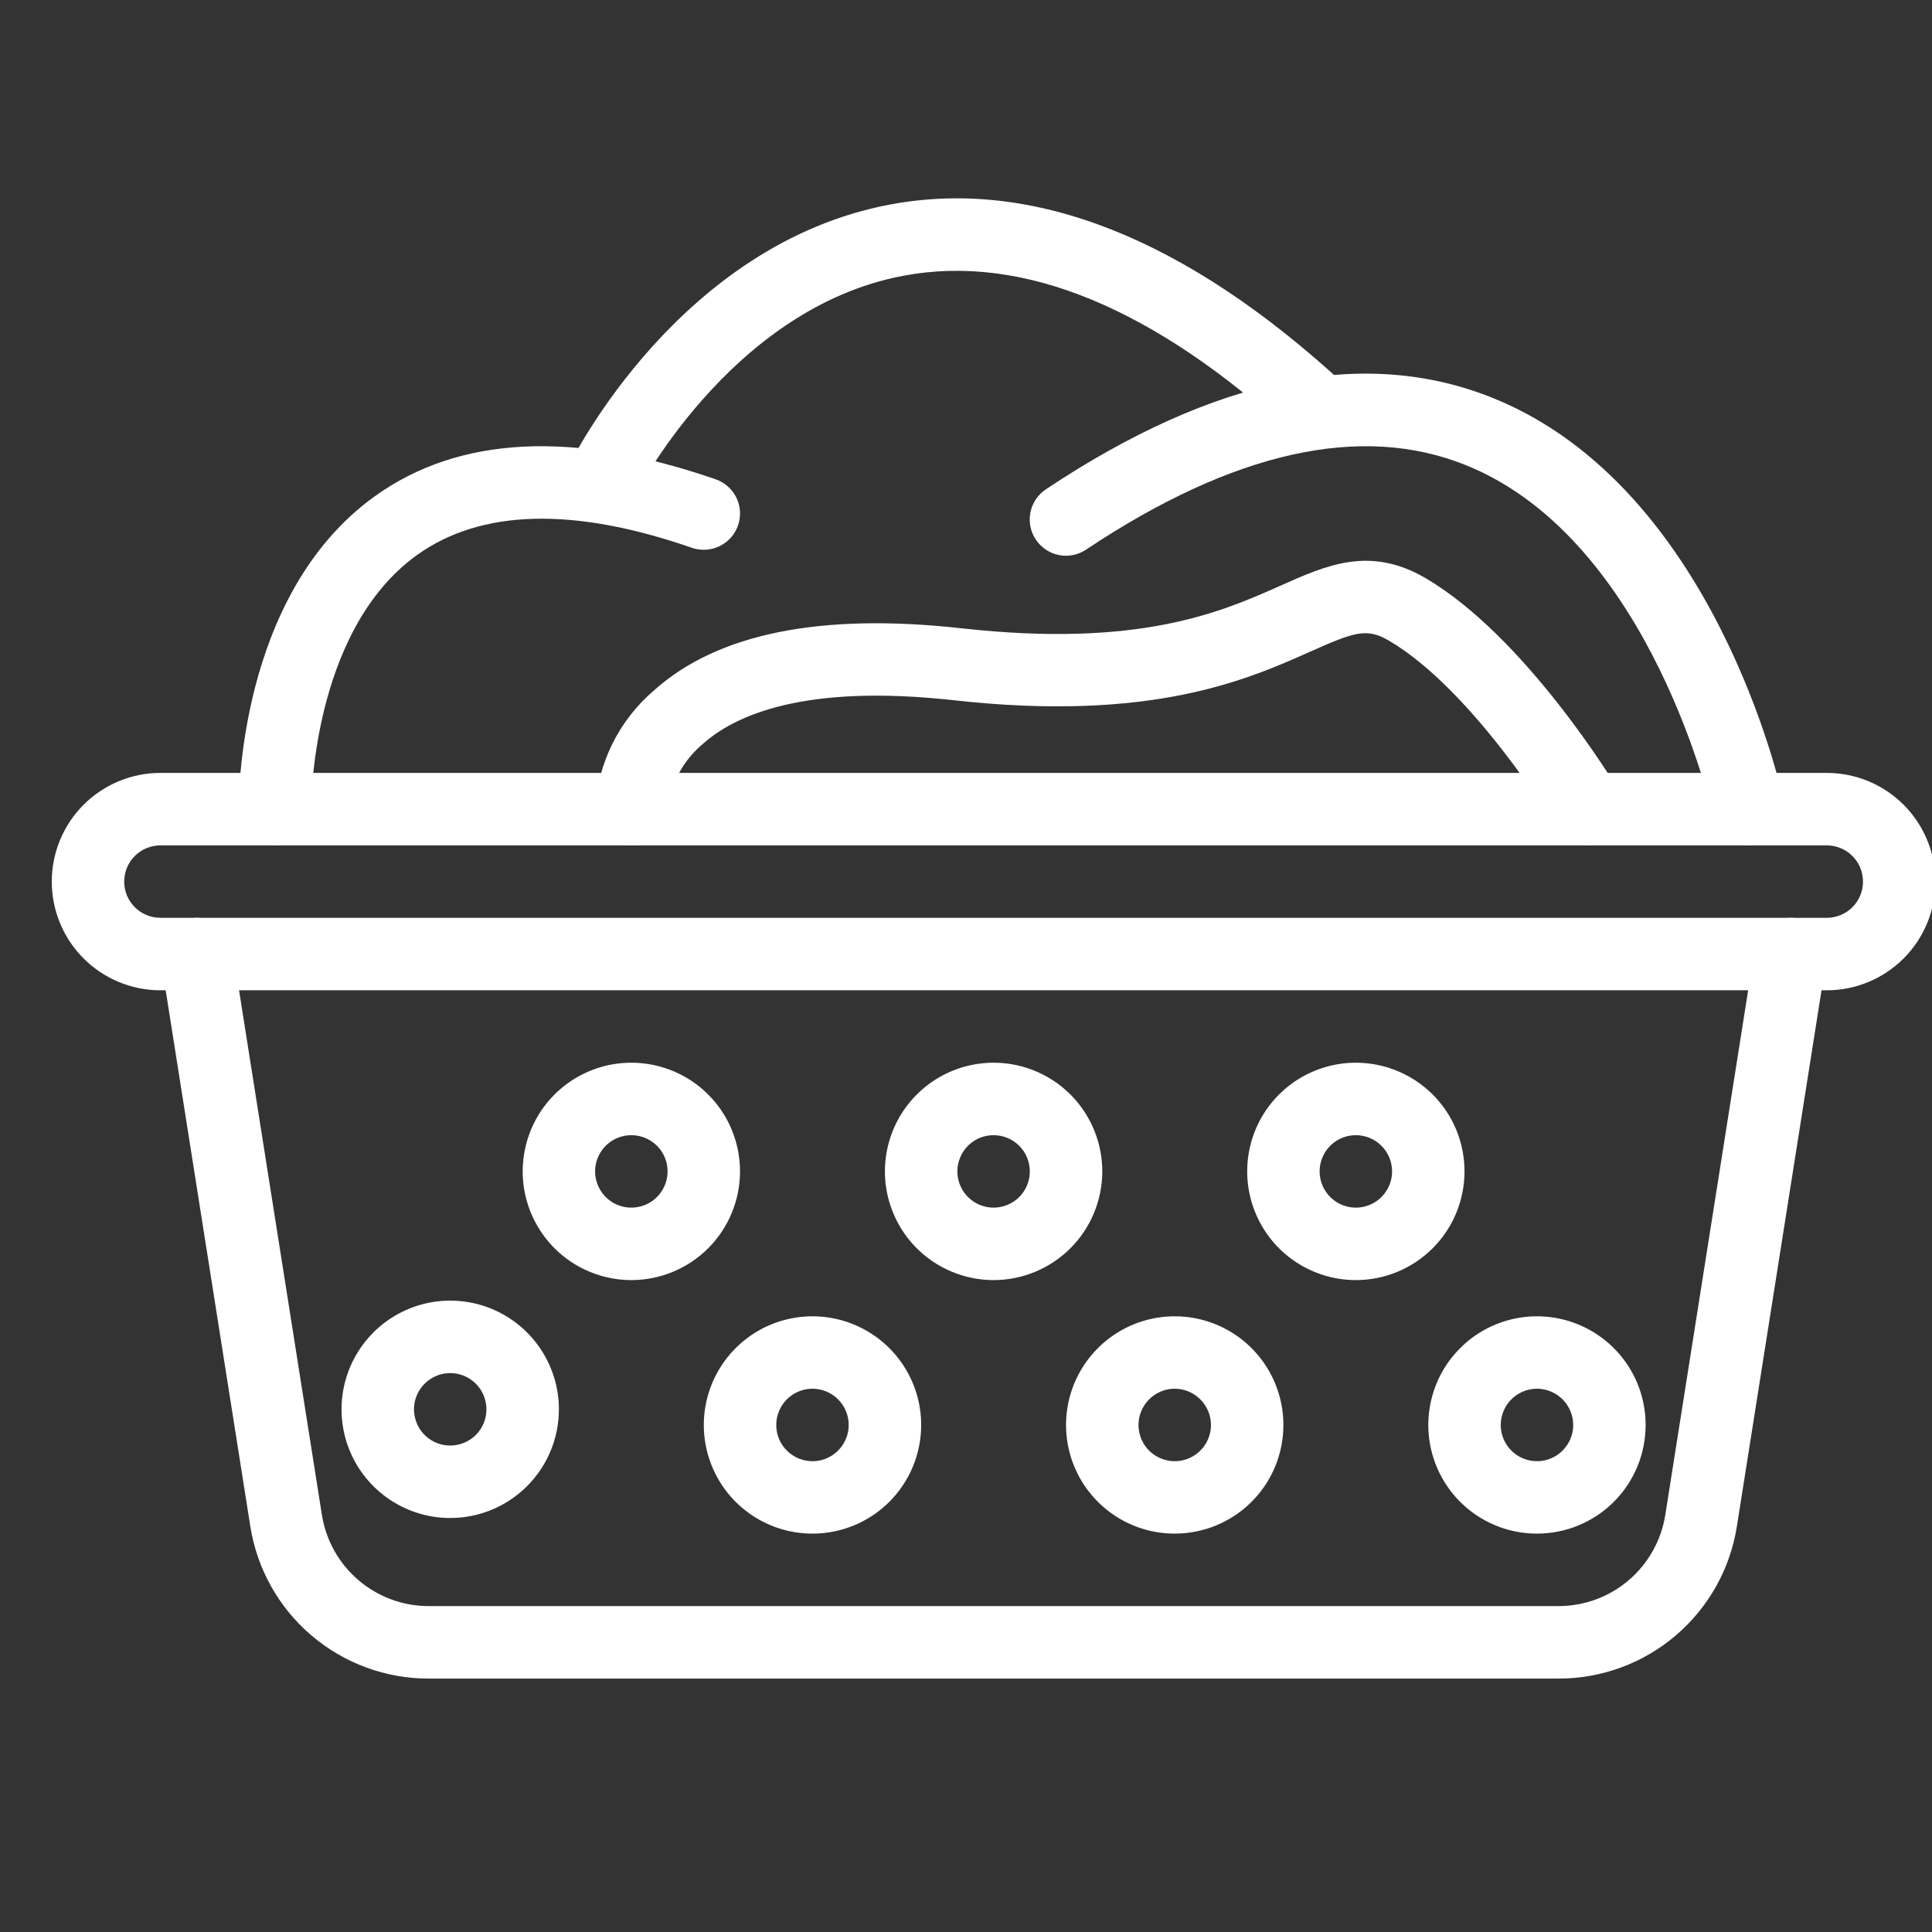
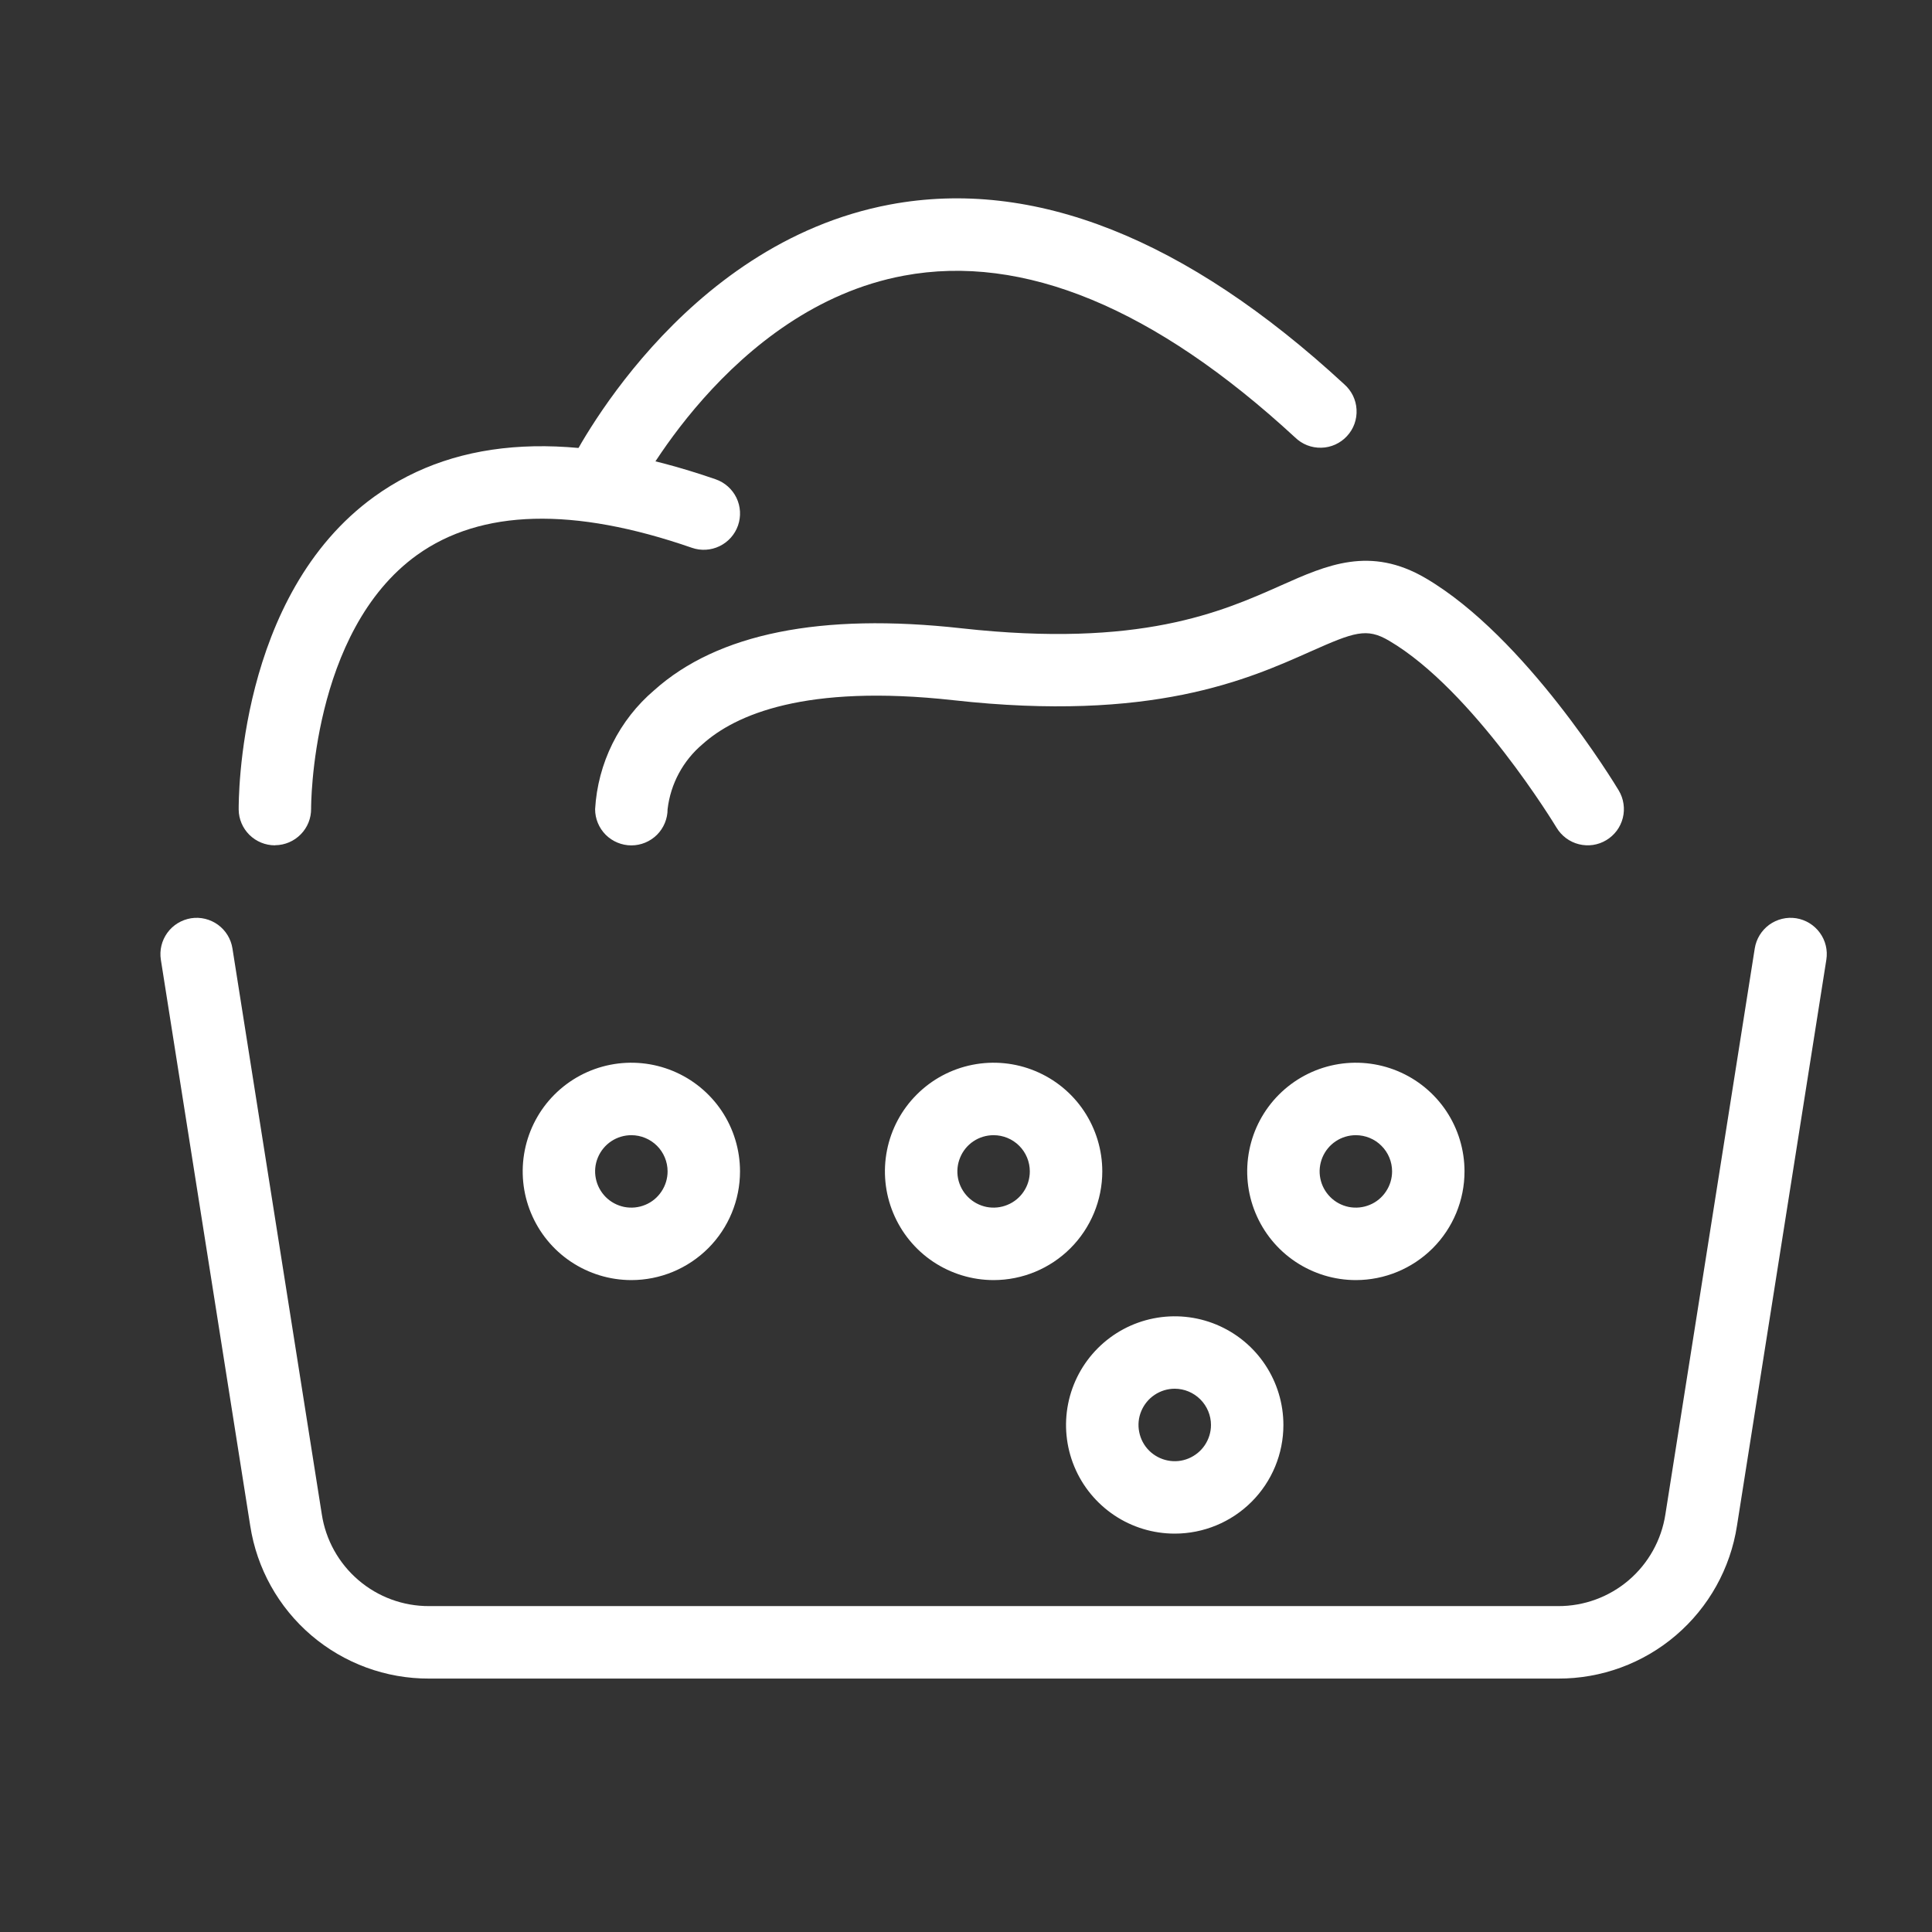
<svg xmlns="http://www.w3.org/2000/svg" width="35" height="35" viewBox="0 0 35 35" fill="none">
  <rect x="0" y="0" width="35" height="35" fill="#333333" stroke="none" />
  <g clip-path="url(#clip0_2446_8674)">
-     <path d="M8.156 27.5C7.767 27.5 7.386 27.384 7.062 27.168C6.739 26.952 6.486 26.644 6.337 26.285C6.188 25.925 6.149 25.529 6.225 25.147C6.301 24.765 6.489 24.415 6.764 24.139C7.039 23.864 7.39 23.676 7.772 23.6C8.154 23.524 8.55 23.563 8.91 23.712C9.269 23.861 9.577 24.114 9.793 24.438C10.009 24.761 10.125 25.142 10.125 25.531C10.125 26.053 9.918 26.554 9.548 26.923C9.179 27.293 8.678 27.5 8.156 27.5ZM8.156 24.875C8.026 24.875 7.9 24.913 7.792 24.986C7.684 25.058 7.6 25.16 7.55 25.28C7.5 25.4 7.487 25.532 7.513 25.659C7.538 25.787 7.6 25.904 7.692 25.995C7.784 26.087 7.901 26.15 8.028 26.175C8.156 26.2 8.287 26.187 8.407 26.137C8.527 26.088 8.63 26.004 8.702 25.896C8.774 25.788 8.812 25.661 8.812 25.531C8.812 25.357 8.743 25.19 8.62 25.067C8.497 24.944 8.33 24.875 8.156 24.875Z" fill="white" />
-     <path d="M33.094 17.94H2.906C2.384 17.94 1.883 17.732 1.514 17.363C1.145 16.994 0.938 16.493 0.938 15.971C0.938 15.449 1.145 14.948 1.514 14.579C1.883 14.21 2.384 14.002 2.906 14.002H33.094C33.616 14.002 34.117 14.21 34.486 14.579C34.855 14.948 35.062 15.449 35.062 15.971C35.062 16.493 34.855 16.994 34.486 17.363C34.117 17.732 33.616 17.94 33.094 17.94ZM2.906 15.315C2.732 15.315 2.565 15.384 2.442 15.507C2.319 15.63 2.25 15.797 2.25 15.971C2.25 16.145 2.319 16.312 2.442 16.435C2.565 16.558 2.732 16.627 2.906 16.627H33.094C33.268 16.627 33.435 16.558 33.558 16.435C33.681 16.312 33.75 16.145 33.75 15.971C33.75 15.797 33.681 15.63 33.558 15.507C33.435 15.384 33.268 15.315 33.094 15.315H2.906Z" fill="white" />
    <path d="M28.226 30.409H7.774C6.992 30.412 6.235 30.134 5.64 29.626C5.045 29.118 4.652 28.413 4.533 27.64L2.914 17.386C2.887 17.214 2.93 17.038 3.032 16.898C3.134 16.757 3.289 16.663 3.461 16.635C3.633 16.608 3.808 16.651 3.949 16.753C4.09 16.856 4.184 17.01 4.211 17.182L5.83 27.434C5.901 27.898 6.137 28.321 6.494 28.626C6.85 28.931 7.305 29.098 7.774 29.096H28.226C28.695 29.098 29.15 28.931 29.507 28.626C29.863 28.321 30.099 27.898 30.17 27.434L31.789 17.182C31.816 17.01 31.911 16.856 32.051 16.753C32.192 16.651 32.368 16.608 32.54 16.635C32.712 16.663 32.866 16.757 32.968 16.898C33.071 17.038 33.113 17.214 33.086 17.386L31.467 27.64C31.348 28.413 30.955 29.118 30.36 29.626C29.766 30.134 29.008 30.412 28.226 30.409Z" fill="white" />
    <path d="M11.438 23.19C11.048 23.19 10.668 23.074 10.344 22.858C10.02 22.642 9.768 22.334 9.619 21.974C9.47 21.615 9.431 21.219 9.507 20.837C9.583 20.455 9.77 20.104 10.045 19.829C10.321 19.553 10.671 19.366 11.053 19.29C11.435 19.214 11.831 19.253 12.191 19.402C12.551 19.551 12.858 19.803 13.075 20.127C13.291 20.451 13.406 20.832 13.406 21.221C13.406 21.743 13.199 22.244 12.83 22.613C12.46 22.982 11.96 23.19 11.438 23.19ZM11.438 20.565C11.308 20.565 11.181 20.603 11.073 20.675C10.965 20.747 10.881 20.85 10.831 20.97C10.781 21.09 10.768 21.222 10.794 21.349C10.819 21.476 10.882 21.593 10.973 21.685C11.065 21.777 11.182 21.839 11.309 21.865C11.437 21.89 11.569 21.877 11.689 21.827C11.809 21.778 11.911 21.694 11.983 21.585C12.055 21.478 12.094 21.351 12.094 21.221C12.094 21.047 12.025 20.88 11.902 20.757C11.778 20.634 11.611 20.565 11.438 20.565Z" fill="white" />
-     <path d="M14.719 27.783C14.329 27.783 13.949 27.668 13.625 27.452C13.301 27.235 13.049 26.928 12.9 26.568C12.751 26.208 12.712 25.812 12.788 25.431C12.864 25.049 13.051 24.698 13.327 24.423C13.602 24.147 13.953 23.96 14.335 23.884C14.717 23.808 15.112 23.847 15.472 23.996C15.832 24.145 16.139 24.397 16.356 24.721C16.572 25.045 16.688 25.425 16.688 25.815C16.688 26.337 16.48 26.838 16.111 27.207C15.742 27.576 15.241 27.783 14.719 27.783ZM14.719 25.158C14.589 25.158 14.462 25.197 14.354 25.269C14.246 25.341 14.162 25.444 14.113 25.564C14.063 25.683 14.05 25.815 14.075 25.943C14.1 26.07 14.163 26.187 14.255 26.279C14.347 26.37 14.463 26.433 14.591 26.458C14.718 26.484 14.85 26.471 14.97 26.421C15.09 26.371 15.192 26.287 15.264 26.179C15.336 26.071 15.375 25.945 15.375 25.815C15.375 25.641 15.306 25.474 15.183 25.351C15.06 25.228 14.893 25.158 14.719 25.158Z" fill="white" />
-     <path d="M27.844 27.783C27.454 27.783 27.074 27.668 26.75 27.452C26.426 27.235 26.174 26.928 26.025 26.568C25.876 26.208 25.837 25.812 25.913 25.431C25.989 25.049 26.176 24.698 26.452 24.423C26.727 24.147 27.078 23.96 27.46 23.884C27.842 23.808 28.237 23.847 28.597 23.996C28.957 24.145 29.264 24.397 29.481 24.721C29.697 25.045 29.812 25.425 29.812 25.815C29.812 26.337 29.605 26.838 29.236 27.207C28.867 27.576 28.366 27.783 27.844 27.783ZM27.844 25.158C27.714 25.158 27.587 25.197 27.479 25.269C27.371 25.341 27.287 25.444 27.238 25.564C27.188 25.683 27.175 25.815 27.2 25.943C27.225 26.07 27.288 26.187 27.38 26.279C27.471 26.37 27.588 26.433 27.716 26.458C27.843 26.484 27.975 26.471 28.095 26.421C28.215 26.371 28.317 26.287 28.389 26.179C28.462 26.071 28.5 25.945 28.5 25.815C28.5 25.641 28.431 25.474 28.308 25.351C28.185 25.228 28.018 25.158 27.844 25.158Z" fill="white" />
    <path d="M21.281 27.783C20.892 27.783 20.511 27.668 20.188 27.452C19.864 27.235 19.611 26.928 19.462 26.568C19.313 26.208 19.274 25.812 19.35 25.431C19.426 25.049 19.614 24.698 19.889 24.423C20.165 24.147 20.515 23.96 20.897 23.884C21.279 23.808 21.675 23.847 22.035 23.996C22.394 24.145 22.702 24.397 22.918 24.721C23.134 25.045 23.25 25.425 23.25 25.815C23.25 26.337 23.043 26.838 22.673 27.207C22.304 27.576 21.803 27.783 21.281 27.783ZM21.281 25.158C21.151 25.158 21.025 25.197 20.917 25.269C20.809 25.341 20.725 25.444 20.675 25.564C20.625 25.683 20.612 25.815 20.638 25.943C20.663 26.07 20.725 26.187 20.817 26.279C20.909 26.37 21.026 26.433 21.153 26.458C21.28 26.484 21.413 26.471 21.532 26.421C21.652 26.371 21.755 26.287 21.827 26.179C21.899 26.071 21.938 25.945 21.938 25.815C21.938 25.641 21.868 25.474 21.745 25.351C21.622 25.228 21.455 25.158 21.281 25.158Z" fill="white" />
    <path d="M18 23.19C17.611 23.19 17.23 23.074 16.906 22.858C16.582 22.642 16.33 22.334 16.181 21.974C16.032 21.615 15.993 21.219 16.069 20.837C16.145 20.455 16.332 20.104 16.608 19.829C16.883 19.553 17.234 19.366 17.616 19.29C17.998 19.214 18.394 19.253 18.753 19.402C19.113 19.551 19.421 19.803 19.637 20.127C19.853 20.451 19.969 20.832 19.969 21.221C19.969 21.743 19.761 22.244 19.392 22.613C19.023 22.982 18.522 23.19 18 23.19ZM18 20.565C17.87 20.565 17.743 20.603 17.635 20.675C17.527 20.747 17.443 20.85 17.394 20.97C17.344 21.09 17.331 21.222 17.356 21.349C17.382 21.476 17.444 21.593 17.536 21.685C17.628 21.777 17.745 21.839 17.872 21.865C17.999 21.89 18.131 21.877 18.251 21.827C18.371 21.778 18.474 21.694 18.546 21.585C18.618 21.478 18.656 21.351 18.656 21.221C18.656 21.047 18.587 20.88 18.464 20.757C18.341 20.634 18.174 20.565 18 20.565Z" fill="white" />
    <path d="M24.562 23.19C24.173 23.19 23.793 23.074 23.469 22.858C23.145 22.642 22.893 22.334 22.744 21.974C22.595 21.615 22.556 21.219 22.632 20.837C22.707 20.455 22.895 20.104 23.17 19.829C23.446 19.553 23.797 19.366 24.178 19.29C24.56 19.214 24.956 19.253 25.316 19.402C25.676 19.551 25.983 19.803 26.2 20.127C26.416 20.451 26.531 20.832 26.531 21.221C26.531 21.743 26.324 22.244 25.955 22.613C25.585 22.982 25.085 23.19 24.562 23.19ZM24.562 20.565C24.433 20.565 24.306 20.603 24.198 20.675C24.09 20.747 24.006 20.85 23.956 20.97C23.907 21.09 23.893 21.222 23.919 21.349C23.944 21.476 24.007 21.593 24.099 21.685C24.19 21.777 24.307 21.839 24.434 21.865C24.562 21.89 24.694 21.877 24.814 21.827C24.934 21.778 25.036 21.694 25.108 21.585C25.18 21.478 25.219 21.351 25.219 21.221C25.219 21.047 25.15 20.88 25.026 20.757C24.904 20.634 24.736 20.565 24.562 20.565Z" fill="white" />
    <path d="M4.98 15.314C4.808 15.314 4.642 15.246 4.519 15.125C4.397 15.005 4.326 14.84 4.324 14.668C4.324 14.51 4.302 10.785 6.782 8.996C8.307 7.895 10.386 7.79 12.965 8.683C13.13 8.74 13.265 8.861 13.341 9.017C13.417 9.174 13.427 9.354 13.37 9.519C13.313 9.683 13.193 9.818 13.036 9.894C12.88 9.97 12.699 9.981 12.535 9.924C10.387 9.179 8.713 9.224 7.554 10.055C5.628 11.441 5.636 14.617 5.636 14.649C5.638 14.823 5.571 14.99 5.449 15.114C5.327 15.239 5.161 15.31 4.987 15.312L4.98 15.314Z" fill="white" />
    <path d="M10.886 9.397C10.786 9.397 10.687 9.375 10.598 9.331C10.441 9.255 10.322 9.119 10.266 8.955C10.21 8.791 10.221 8.611 10.297 8.454C10.377 8.29 12.31 4.42 16.125 3.705C18.716 3.22 21.485 4.314 24.351 6.96C24.417 7.018 24.471 7.088 24.51 7.167C24.548 7.246 24.571 7.332 24.575 7.419C24.58 7.507 24.567 7.595 24.538 7.677C24.508 7.76 24.462 7.836 24.402 7.9C24.343 7.965 24.271 8.016 24.191 8.053C24.111 8.089 24.025 8.109 23.937 8.111C23.849 8.113 23.762 8.098 23.68 8.066C23.598 8.034 23.524 7.985 23.461 7.924C20.92 5.579 18.535 4.59 16.374 4.994C13.21 5.581 11.491 8.997 11.475 9.032C11.421 9.142 11.336 9.234 11.232 9.298C11.128 9.363 11.008 9.397 10.886 9.397Z" fill="white" />
-     <path d="M31.676 15.315C31.526 15.315 31.38 15.263 31.264 15.169C31.147 15.075 31.066 14.943 31.035 14.796C31.024 14.746 29.919 9.789 26.566 8.431C24.668 7.66 22.35 8.175 19.675 9.957C19.53 10.054 19.353 10.089 19.182 10.055C19.011 10.021 18.861 9.92 18.765 9.775C18.668 9.631 18.633 9.453 18.667 9.283C18.701 9.112 18.802 8.962 18.946 8.865C22.006 6.826 24.736 6.27 27.062 7.217C31.062 8.843 32.267 14.293 32.316 14.525C32.337 14.62 32.335 14.719 32.312 14.814C32.289 14.909 32.246 14.998 32.184 15.074C32.123 15.15 32.045 15.212 31.956 15.254C31.868 15.296 31.771 15.318 31.674 15.317L31.676 15.315Z" fill="white" />
    <path d="M11.438 15.315C11.264 15.315 11.097 15.246 10.973 15.123C10.85 14.999 10.781 14.833 10.781 14.659C10.805 14.245 10.912 13.841 11.096 13.47C11.28 13.1 11.538 12.77 11.854 12.502C13 11.476 14.872 11.099 17.416 11.382C20.655 11.742 22.13 11.085 23.208 10.605C24.038 10.235 24.821 9.886 25.826 10.474C27.643 11.539 29.257 14.207 29.325 14.32C29.369 14.394 29.399 14.476 29.411 14.561C29.424 14.646 29.42 14.733 29.399 14.817C29.378 14.9 29.341 14.979 29.29 15.048C29.238 15.117 29.174 15.176 29.1 15.22C29.026 15.265 28.944 15.294 28.859 15.307C28.773 15.319 28.687 15.315 28.603 15.294C28.519 15.273 28.441 15.236 28.372 15.185C28.302 15.133 28.244 15.069 28.199 14.995C28.185 14.971 26.69 12.501 25.162 11.606C24.757 11.368 24.533 11.451 23.741 11.803C22.596 12.314 20.863 13.085 17.272 12.685C14.581 12.387 13.318 12.952 12.729 13.48C12.375 13.778 12.148 14.199 12.094 14.659C12.094 14.833 12.025 14.999 11.902 15.123C11.778 15.246 11.611 15.315 11.438 15.315Z" fill="white" />
  </g>
  <defs>
    <clipPath id="clip0_2446_8674">
      <rect width="35" height="35" fill="white" />
    </clipPath>
  </defs>
</svg>